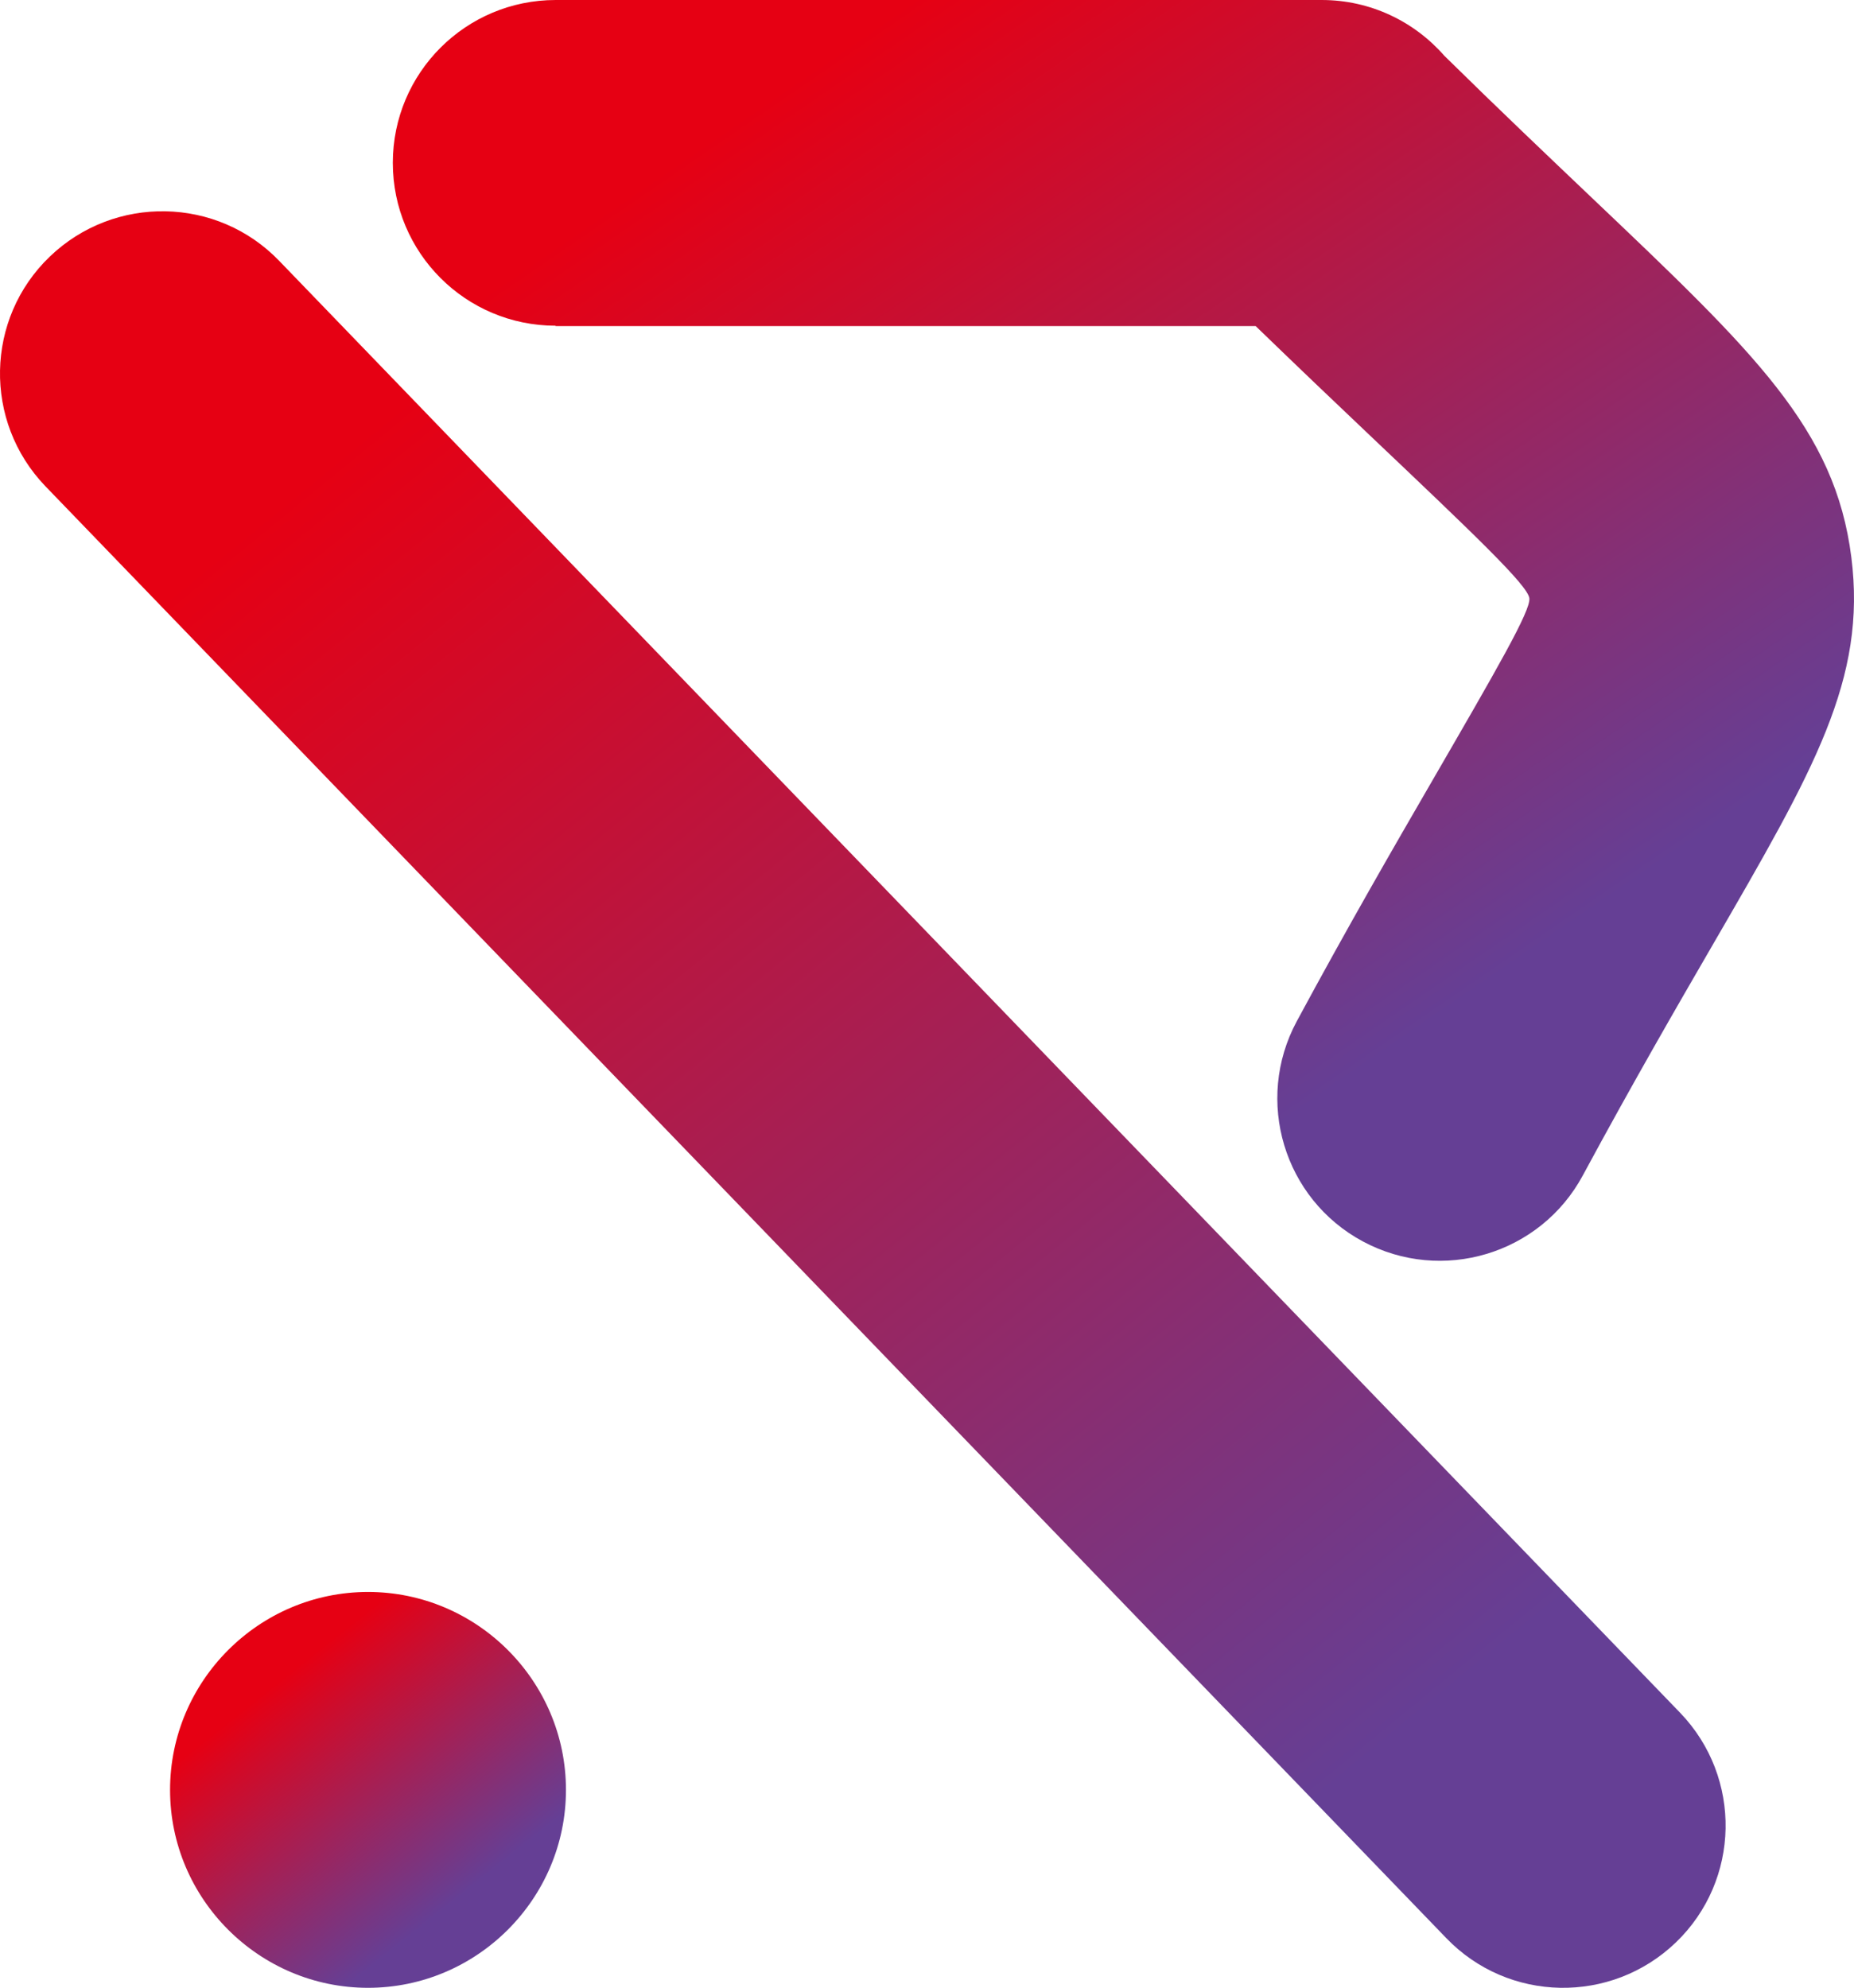
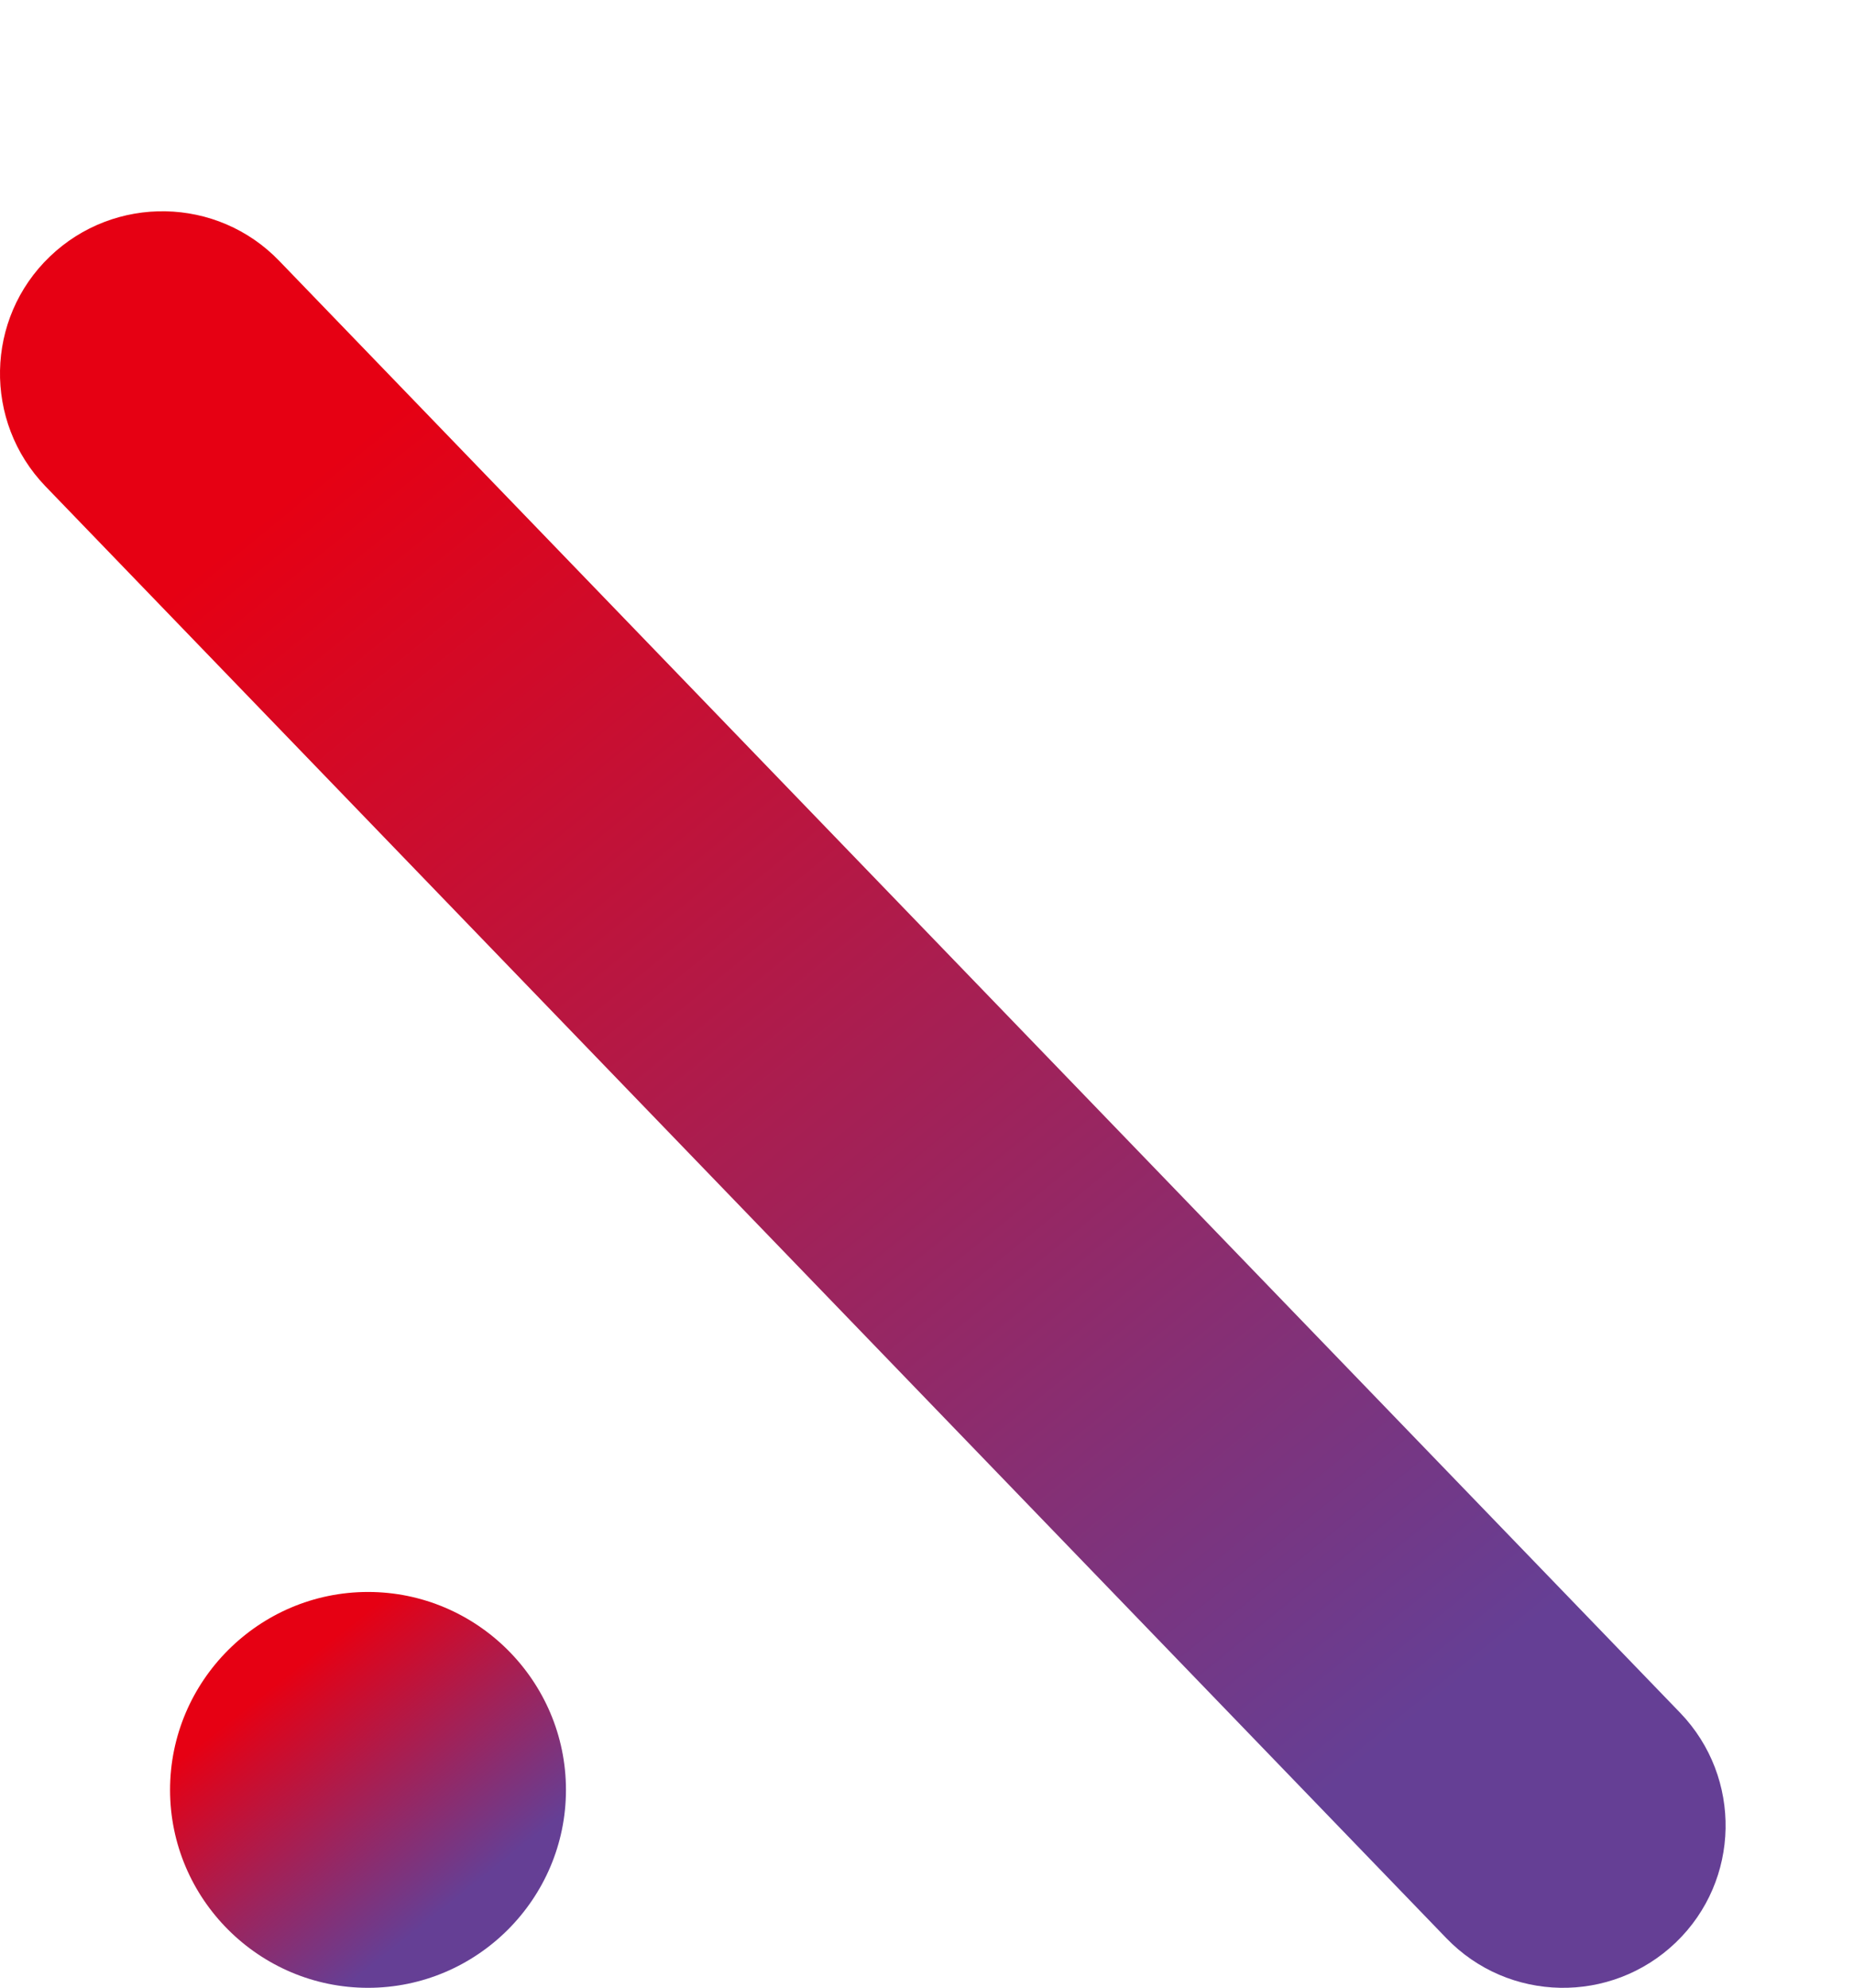
<svg xmlns="http://www.w3.org/2000/svg" xmlns:ns1="http://sodipodi.sourceforge.net/DTD/sodipodi-0.dtd" xmlns:ns2="http://www.inkscape.org/namespaces/inkscape" xmlns:xlink="http://www.w3.org/1999/xlink" id="_图层_1" data-name="图层 1" viewBox="0 0 108.365 116.201" version="1.1" ns1:docname="Rad Automations(logo) - copy.svg" width="108.365" height="116.201" ns2:version="1.4 (e7c3feb1, 2024-10-09)">
  <ns1:namedview id="namedview47" pagecolor="#ffffff" bordercolor="#000000" borderopacity="0.25" ns2:showpageshadow="2" ns2:pageopacity="0.0" ns2:pagecheckerboard="0" ns2:deskcolor="#d1d1d1" ns2:zoom="1.7283402" ns2:cx="384.76222" ns2:cy="972.60946" ns2:window-width="2320" ns2:window-height="1387" ns2:window-x="0" ns2:window-y="25" ns2:window-maximized="0" ns2:current-layer="g68">
    <ns2:page x="0" y="0" width="108.365" height="116.201" id="page2" margin="0" bleed="0" />
  </ns1:namedview>
  <defs id="defs8">
    <style id="style1">
      .cls-1, .cls-2, .cls-3, .cls-4, .cls-5, .cls-6, .cls-7, .cls-8, .cls-9, .cls-10, .cls-11, .cls-12, .cls-13, .cls-14, .cls-15 {
        fill-rule: evenodd;
      }

      .cls-1, .cls-16 {
        fill: #231916;
      }

      .cls-2, .cls-17 {
        fill: #1d2088;
      }

      .cls-3, .cls-18 {
        fill: #fff;
      }

      .cls-4 {
        fill: url(#GradientFill_1-2);
      }

      .cls-5 {
        fill: url(#GradientFill_1-3);
      }

      .cls-6 {
        fill: url(#GradientFill_3-2);
      }

      .cls-7 {
        fill: url(#GradientFill_3-3);
      }

      .cls-8 {
        fill: url(#GradientFill_4-2);
      }

      .cls-9 {
        fill: url(#GradientFill_4-3);
      }

      .cls-10 {
        fill: url(#GradientFill_3);
      }

      .cls-11 {
        fill: url(#GradientFill_1);
      }

      .cls-12 {
        fill: url(#GradientFill_4);
      }

      .cls-19 {
        fill: url(#GradientFill_2);
      }

      .cls-13 {
        fill: #3f3b3a;
      }

      .cls-18 {
        stroke: #231916;
        stroke-miterlimit: 22.93;
        stroke-width: .57px;
      }

      .cls-14 {
        fill: #f08300;
      }

      .cls-20 {
        fill: #e60013;
      }

      .cls-15 {
        fill: #fff100;
      }
    </style>
    <linearGradient id="GradientFill_3" data-name="GradientFill 3" x1="419.05" y1="2716.14" x2="456.64" y2="2770.92" gradientUnits="userSpaceOnUse">
      <stop offset="0" stop-color="#e60013" id="stop5" />
      <stop offset="1" stop-color="#653f95" id="stop6" />
    </linearGradient>
    <linearGradient id="GradientFill_3-2-6" data-name="GradientFill 3" x1="386.7" y1="2741.93" x2="448.26" y2="2817.1" xlink:href="#GradientFill_3" gradientTransform="translate(-4.649,-894.912)" />
    <linearGradient id="GradientFill_3-3-1" data-name="GradientFill 3" x1="383.44" y1="2813.43" x2="393.68" y2="2826.31" xlink:href="#GradientFill_3" gradientTransform="translate(-4.649,-894.912)" />
    <linearGradient ns2:collect="always" xlink:href="#GradientFill_3" id="linearGradient5-7" gradientUnits="userSpaceOnUse" x1="419.05" y1="2716.14" x2="456.64" y2="2770.92" gradientTransform="translate(-4.649,-894.912)" />
  </defs>
  <g id="g62" transform="translate(-362.401,-1820.328)">
-     <path class="cls-10" d="m 394.881,1839.368 c -5.26,0 -9.52,-4.26 -9.52,-9.52 0,-5.26 4.26,-9.52 9.52,-9.52 h 44.77 c 2.86,0 5.42,1.26 7.17,3.26 3.19,3.14 6.11,5.91 8.62,8.3 9.56,9.09 14.22,13.51 15.17,21.02 0.9,7.12 -2.16,12.4 -8.12,22.68 -2.08,3.59 -4.6,7.94 -7.57,13.44 -2.48,4.62 -8.24,6.35 -12.86,3.87 -4.62,-2.48 -6.35,-8.24 -3.87,-12.86 3.02,-5.6 5.67,-10.18 7.86,-13.96 3.85,-6.65 5.83,-10.06 5.74,-10.78 -0.1,-0.76 -3.16,-3.67 -9.45,-9.64 -1.92,-1.82 -4.07,-3.87 -6.55,-6.27 h -40.92 z" id="path24-8" style="fill:url(#linearGradient5-7);fill-rule:evenodd" />
    <path class="cls-6" d="m 365.051,1848.748 c -3.63,-3.78 -3.52,-9.79 0.26,-13.42 3.78,-3.63 9.79,-3.52 13.42,0.26 l 81.88,84.87 c 3.63,3.78 3.52,9.79 -0.26,13.42 -3.78,3.63 -9.79,3.52 -13.42,-0.26 z" id="path25-7" style="fill:url(#GradientFill_3-2-6);fill-rule:evenodd" />
    <path class="cls-7" d="m 383.911,1936.528 c 6.37,0 11.57,-5.2 11.57,-11.57 0,-6.37 -5.2,-11.57 -11.57,-11.57 -6.37,0 -11.57,5.2 -11.57,11.57 0,6.37 5.2,11.57 11.57,11.57 z" id="path26-7" style="fill:url(#GradientFill_3-3-1);fill-rule:evenodd" />
  </g>
</svg>